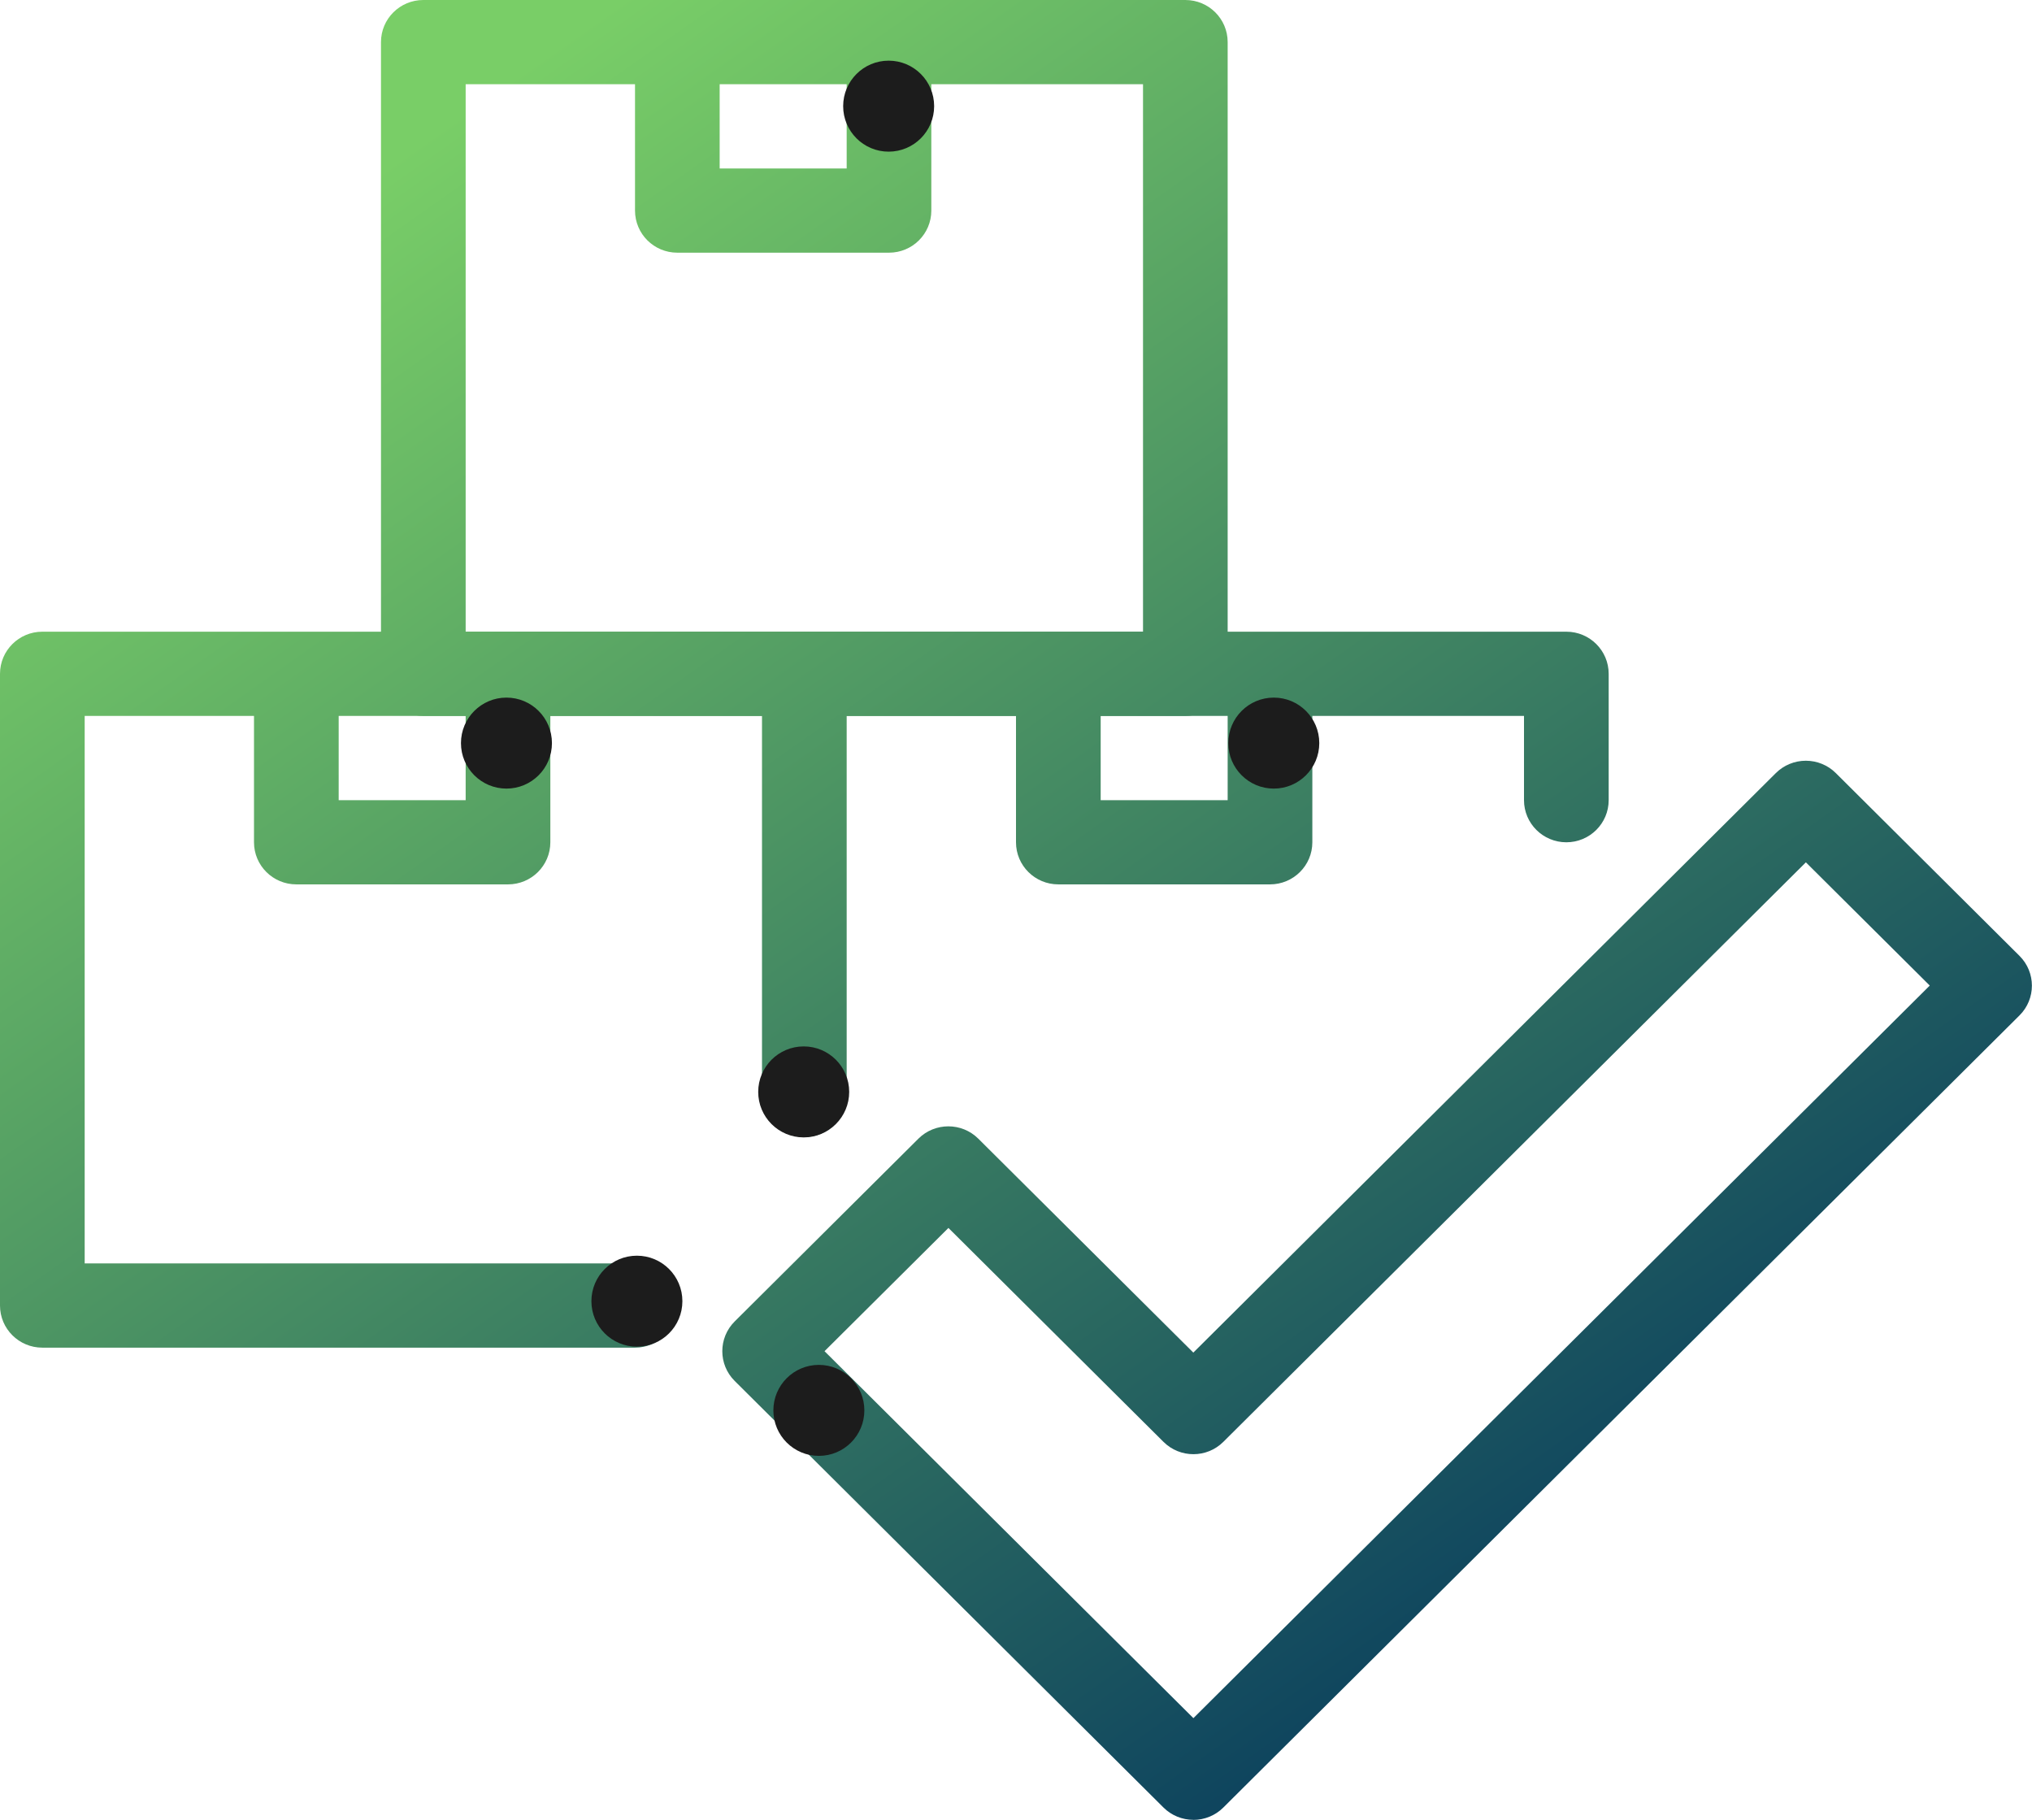
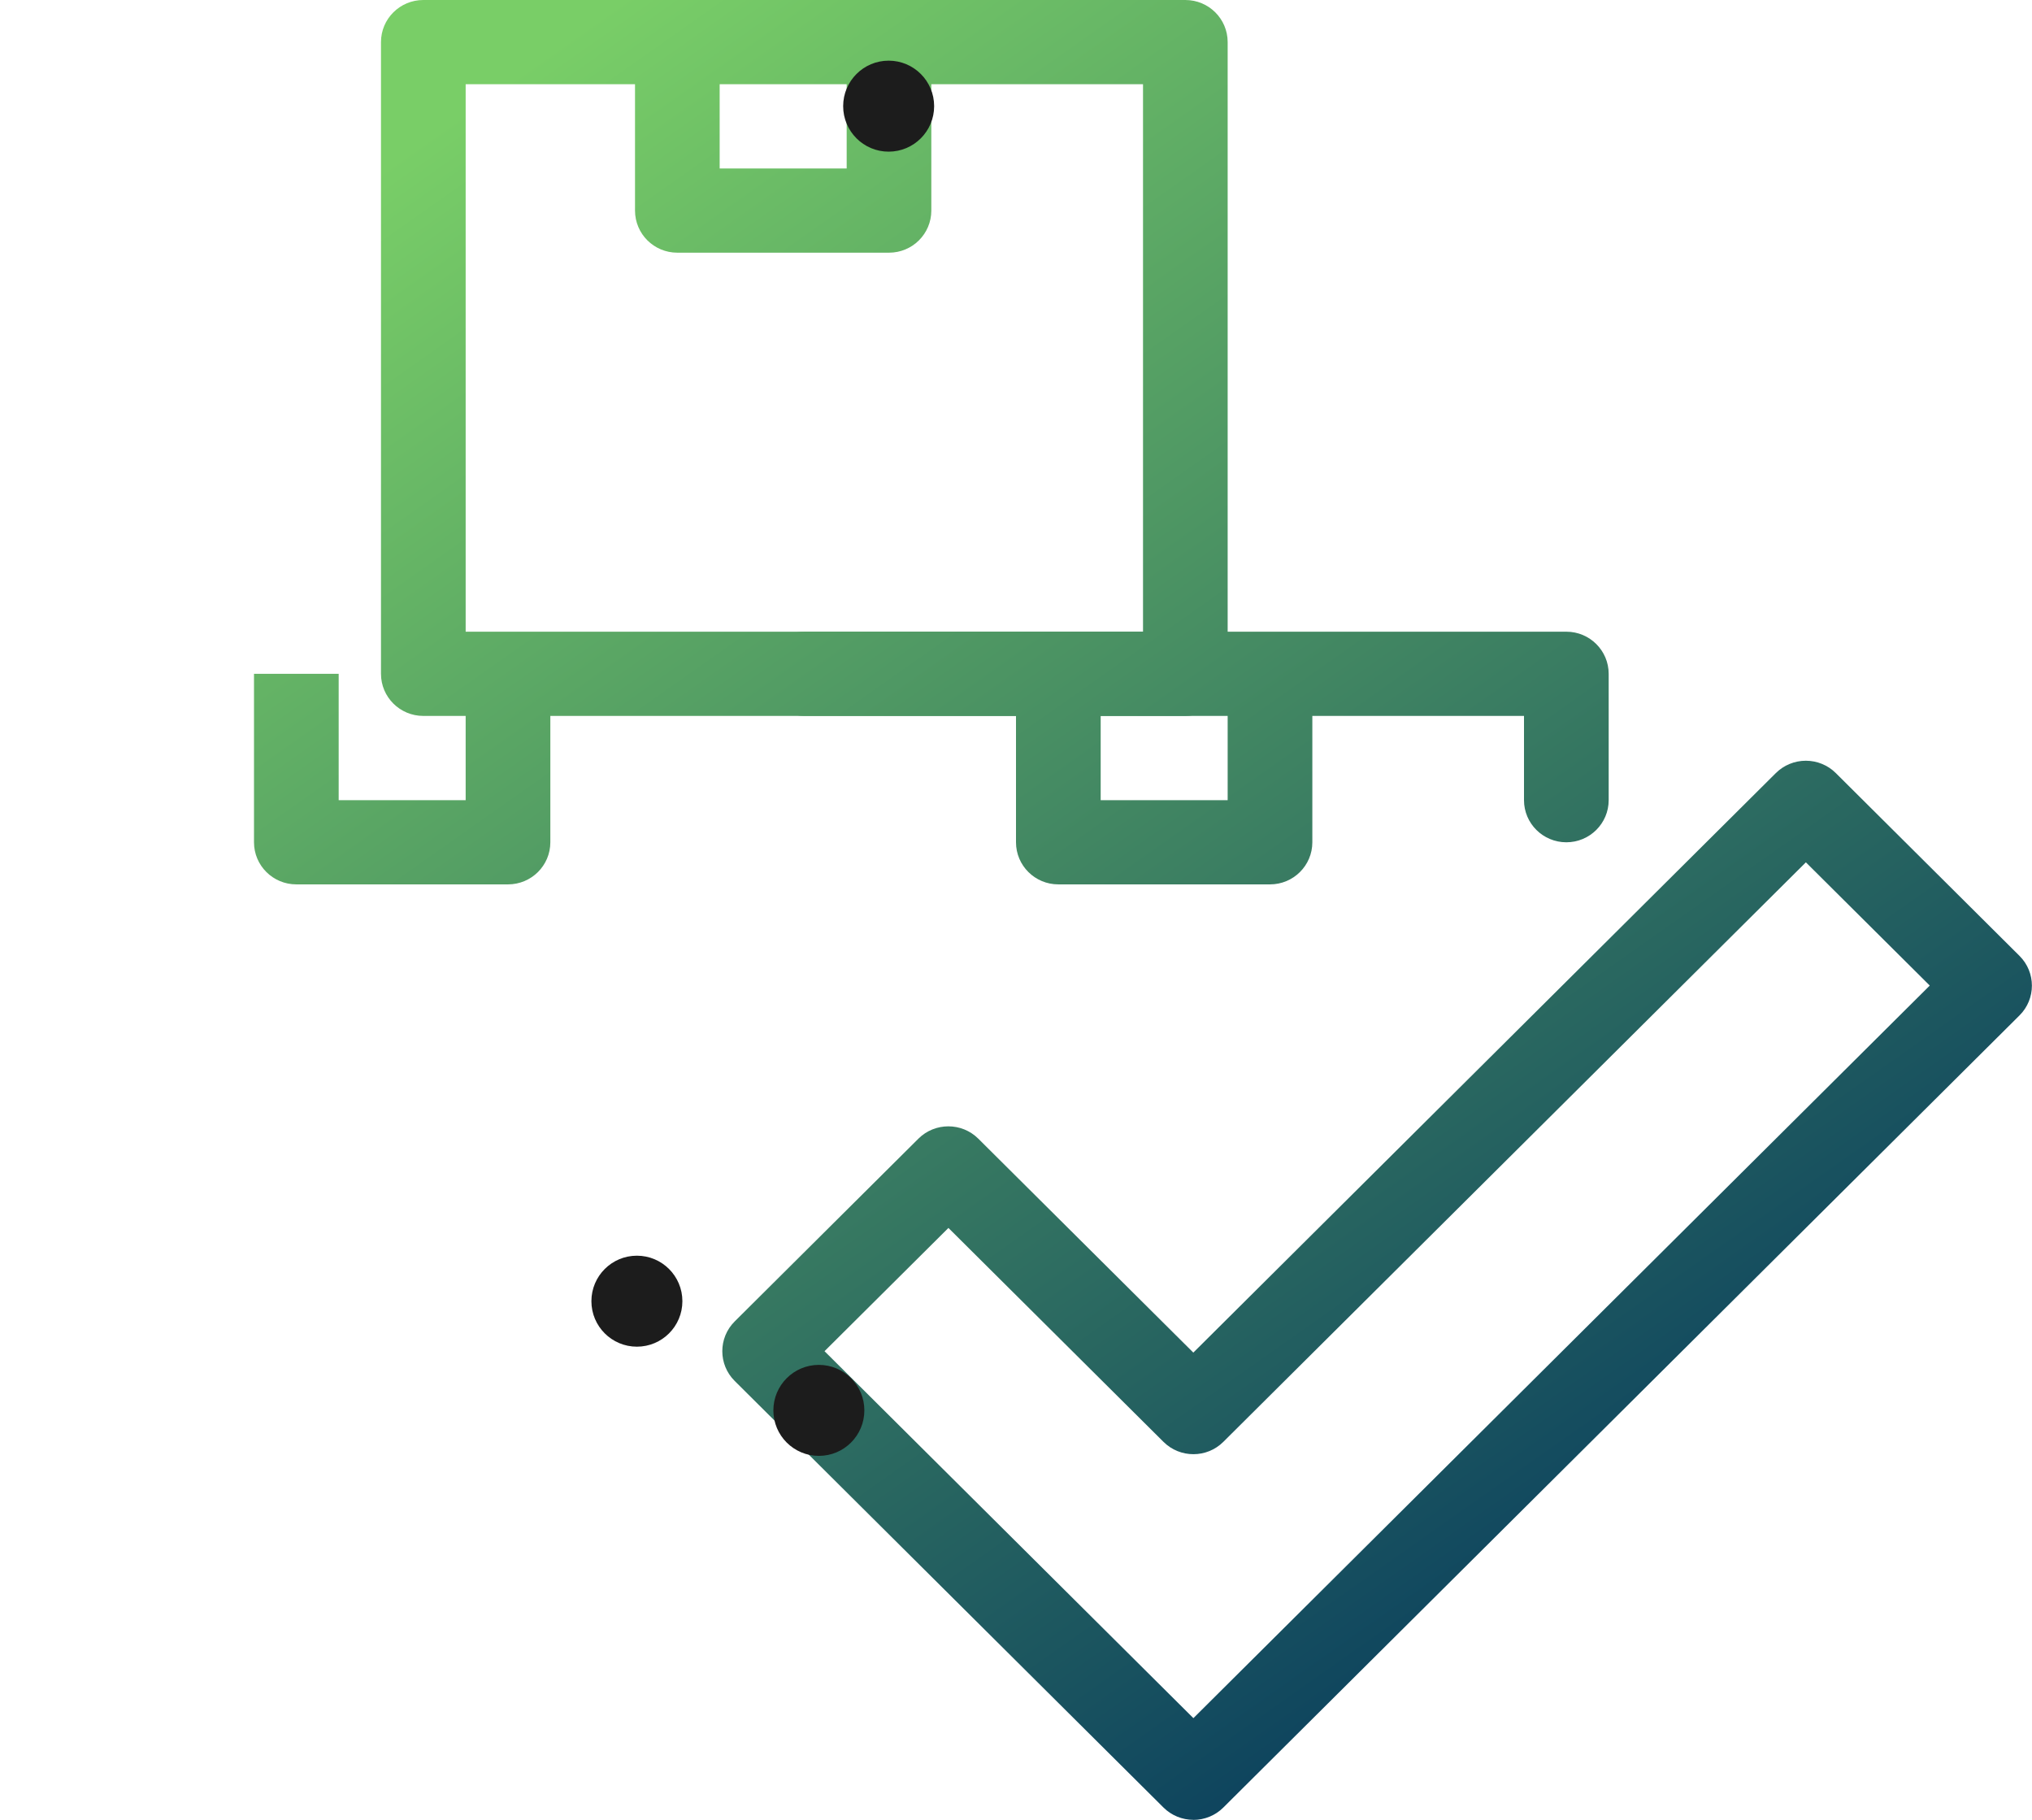
<svg xmlns="http://www.w3.org/2000/svg" width="67" height="60" viewBox="0 0 67 60" fill="none">
  <g clip-path="url(#clip0_3790_6012)">
-     <path d="M20.938 44.432H1.396C0.625 44.432 0 43.81 0 43.043V22.216C0 21.449 0.625 20.827 1.396 20.827H26.521C27.292 20.827 27.917 21.449 27.917 22.216V36.101C27.917 36.868 27.292 37.489 26.521 37.489C25.75 37.489 25.125 36.868 25.125 36.101V23.604H2.792V41.655H20.938C21.709 41.655 22.333 42.276 22.333 43.043C22.333 43.81 21.709 44.432 20.938 44.432Z" fill="url(#paint0_linear_3790_6012)" />
    <path d="M51.646 27.77C50.875 27.77 50.25 27.148 50.25 26.381V23.604H26.521C25.75 23.604 25.125 22.983 25.125 22.216C25.125 21.449 25.75 20.827 26.521 20.827H51.646C52.417 20.827 53.042 21.449 53.042 22.216V26.381C53.042 27.148 52.417 27.77 51.646 27.77Z" fill="url(#paint1_linear_3790_6012)" />
    <path d="M16.75 29.158H9.771C9 29.158 8.375 28.537 8.375 27.77V22.216H11.167V26.381H15.354V22.216H18.146V27.77C18.146 28.537 17.521 29.158 16.75 29.158Z" fill="url(#paint2_linear_3790_6012)" />
    <path d="M41.875 29.158H34.896C34.125 29.158 33.5 28.537 33.5 27.77V22.216H36.292V26.381H40.479V22.216H43.271V27.77C43.271 28.537 42.646 29.158 41.875 29.158Z" fill="url(#paint3_linear_3790_6012)" />
    <path d="M39.083 23.604H13.958C13.187 23.604 12.562 22.983 12.562 22.216V1.388C12.562 0.621 13.187 0 13.958 0H39.083C39.855 0 40.479 0.621 40.479 1.388V22.216C40.479 22.983 39.855 23.604 39.083 23.604ZM15.354 20.827H37.688V2.777H15.354V20.827Z" fill="url(#paint4_linear_3790_6012)" />
    <path d="M29.312 8.331H22.333C21.562 8.331 20.938 7.71 20.938 6.942V1.388H23.729V5.554H27.917V1.388H30.708V6.942C30.708 7.71 30.084 8.331 29.312 8.331Z" fill="url(#paint5_linear_3790_6012)" />
    <path d="M39.35 60C38.98 60 38.624 59.854 38.363 59.594L24.225 45.53C23.68 44.989 23.68 44.109 24.225 43.567L30.283 37.541C30.827 37 31.712 37 32.256 37.541L39.347 44.595L58.555 25.487C58.817 25.227 59.173 25.081 59.543 25.081C59.913 25.081 60.269 25.227 60.53 25.487L66.588 31.515C67.133 32.057 67.133 32.937 66.588 33.478L40.334 59.596C40.073 59.856 39.717 60.002 39.347 60.002L39.35 60ZM27.186 44.548L39.349 56.647L63.629 32.494L59.544 28.431L40.336 47.538C39.792 48.08 38.907 48.08 38.363 47.538L31.272 40.485L27.187 44.548H27.186Z" fill="url(#paint6_linear_3790_6012)" />
-     <circle cx="16.699" cy="24.5" r="1.5" fill="#1C1C1C" />
    <circle cx="21" cy="42.9" r="1.5" fill="#1C1C1C" />
    <circle cx="27" cy="46.5" r="1.5" fill="#1C1C1C" />
-     <circle cx="42" cy="24.5" r="1.5" fill="#1C1C1C" />
    <circle cx="29.301" cy="3.5" r="1.5" fill="#1C1C1C" />
-     <circle cx="26.5" cy="36" r="1.5" fill="#1C1C1C" />
  </g>
  <defs>
    <linearGradient id="paint0_linear_3790_6012" x1="13.623" y1="4.8" x2="52.962" y2="60.626" gradientUnits="userSpaceOnUse">
      <stop stop-color="#79CE67" />
      <stop offset="1" stop-color="#00325D" />
    </linearGradient>
    <linearGradient id="paint1_linear_3790_6012" x1="13.623" y1="4.8" x2="52.962" y2="60.626" gradientUnits="userSpaceOnUse">
      <stop stop-color="#79CE67" />
      <stop offset="1" stop-color="#00325D" />
    </linearGradient>
    <linearGradient id="paint2_linear_3790_6012" x1="13.623" y1="4.8" x2="52.962" y2="60.626" gradientUnits="userSpaceOnUse">
      <stop stop-color="#79CE67" />
      <stop offset="1" stop-color="#00325D" />
    </linearGradient>
    <linearGradient id="paint3_linear_3790_6012" x1="13.623" y1="4.8" x2="52.962" y2="60.626" gradientUnits="userSpaceOnUse">
      <stop stop-color="#79CE67" />
      <stop offset="1" stop-color="#00325D" />
    </linearGradient>
    <linearGradient id="paint4_linear_3790_6012" x1="13.623" y1="4.8" x2="52.962" y2="60.626" gradientUnits="userSpaceOnUse">
      <stop stop-color="#79CE67" />
      <stop offset="1" stop-color="#00325D" />
    </linearGradient>
    <linearGradient id="paint5_linear_3790_6012" x1="13.623" y1="4.8" x2="52.962" y2="60.626" gradientUnits="userSpaceOnUse">
      <stop stop-color="#79CE67" />
      <stop offset="1" stop-color="#00325D" />
    </linearGradient>
    <linearGradient id="paint6_linear_3790_6012" x1="13.623" y1="4.8" x2="52.962" y2="60.626" gradientUnits="userSpaceOnUse">
      <stop stop-color="#79CE67" />
      <stop offset="1" stop-color="#00325D" />
    </linearGradient>
    <clipPath id="clip0_3790_6012">
      <rect width="67" height="60" fill="white" />
    </clipPath>
  </defs>
</svg>